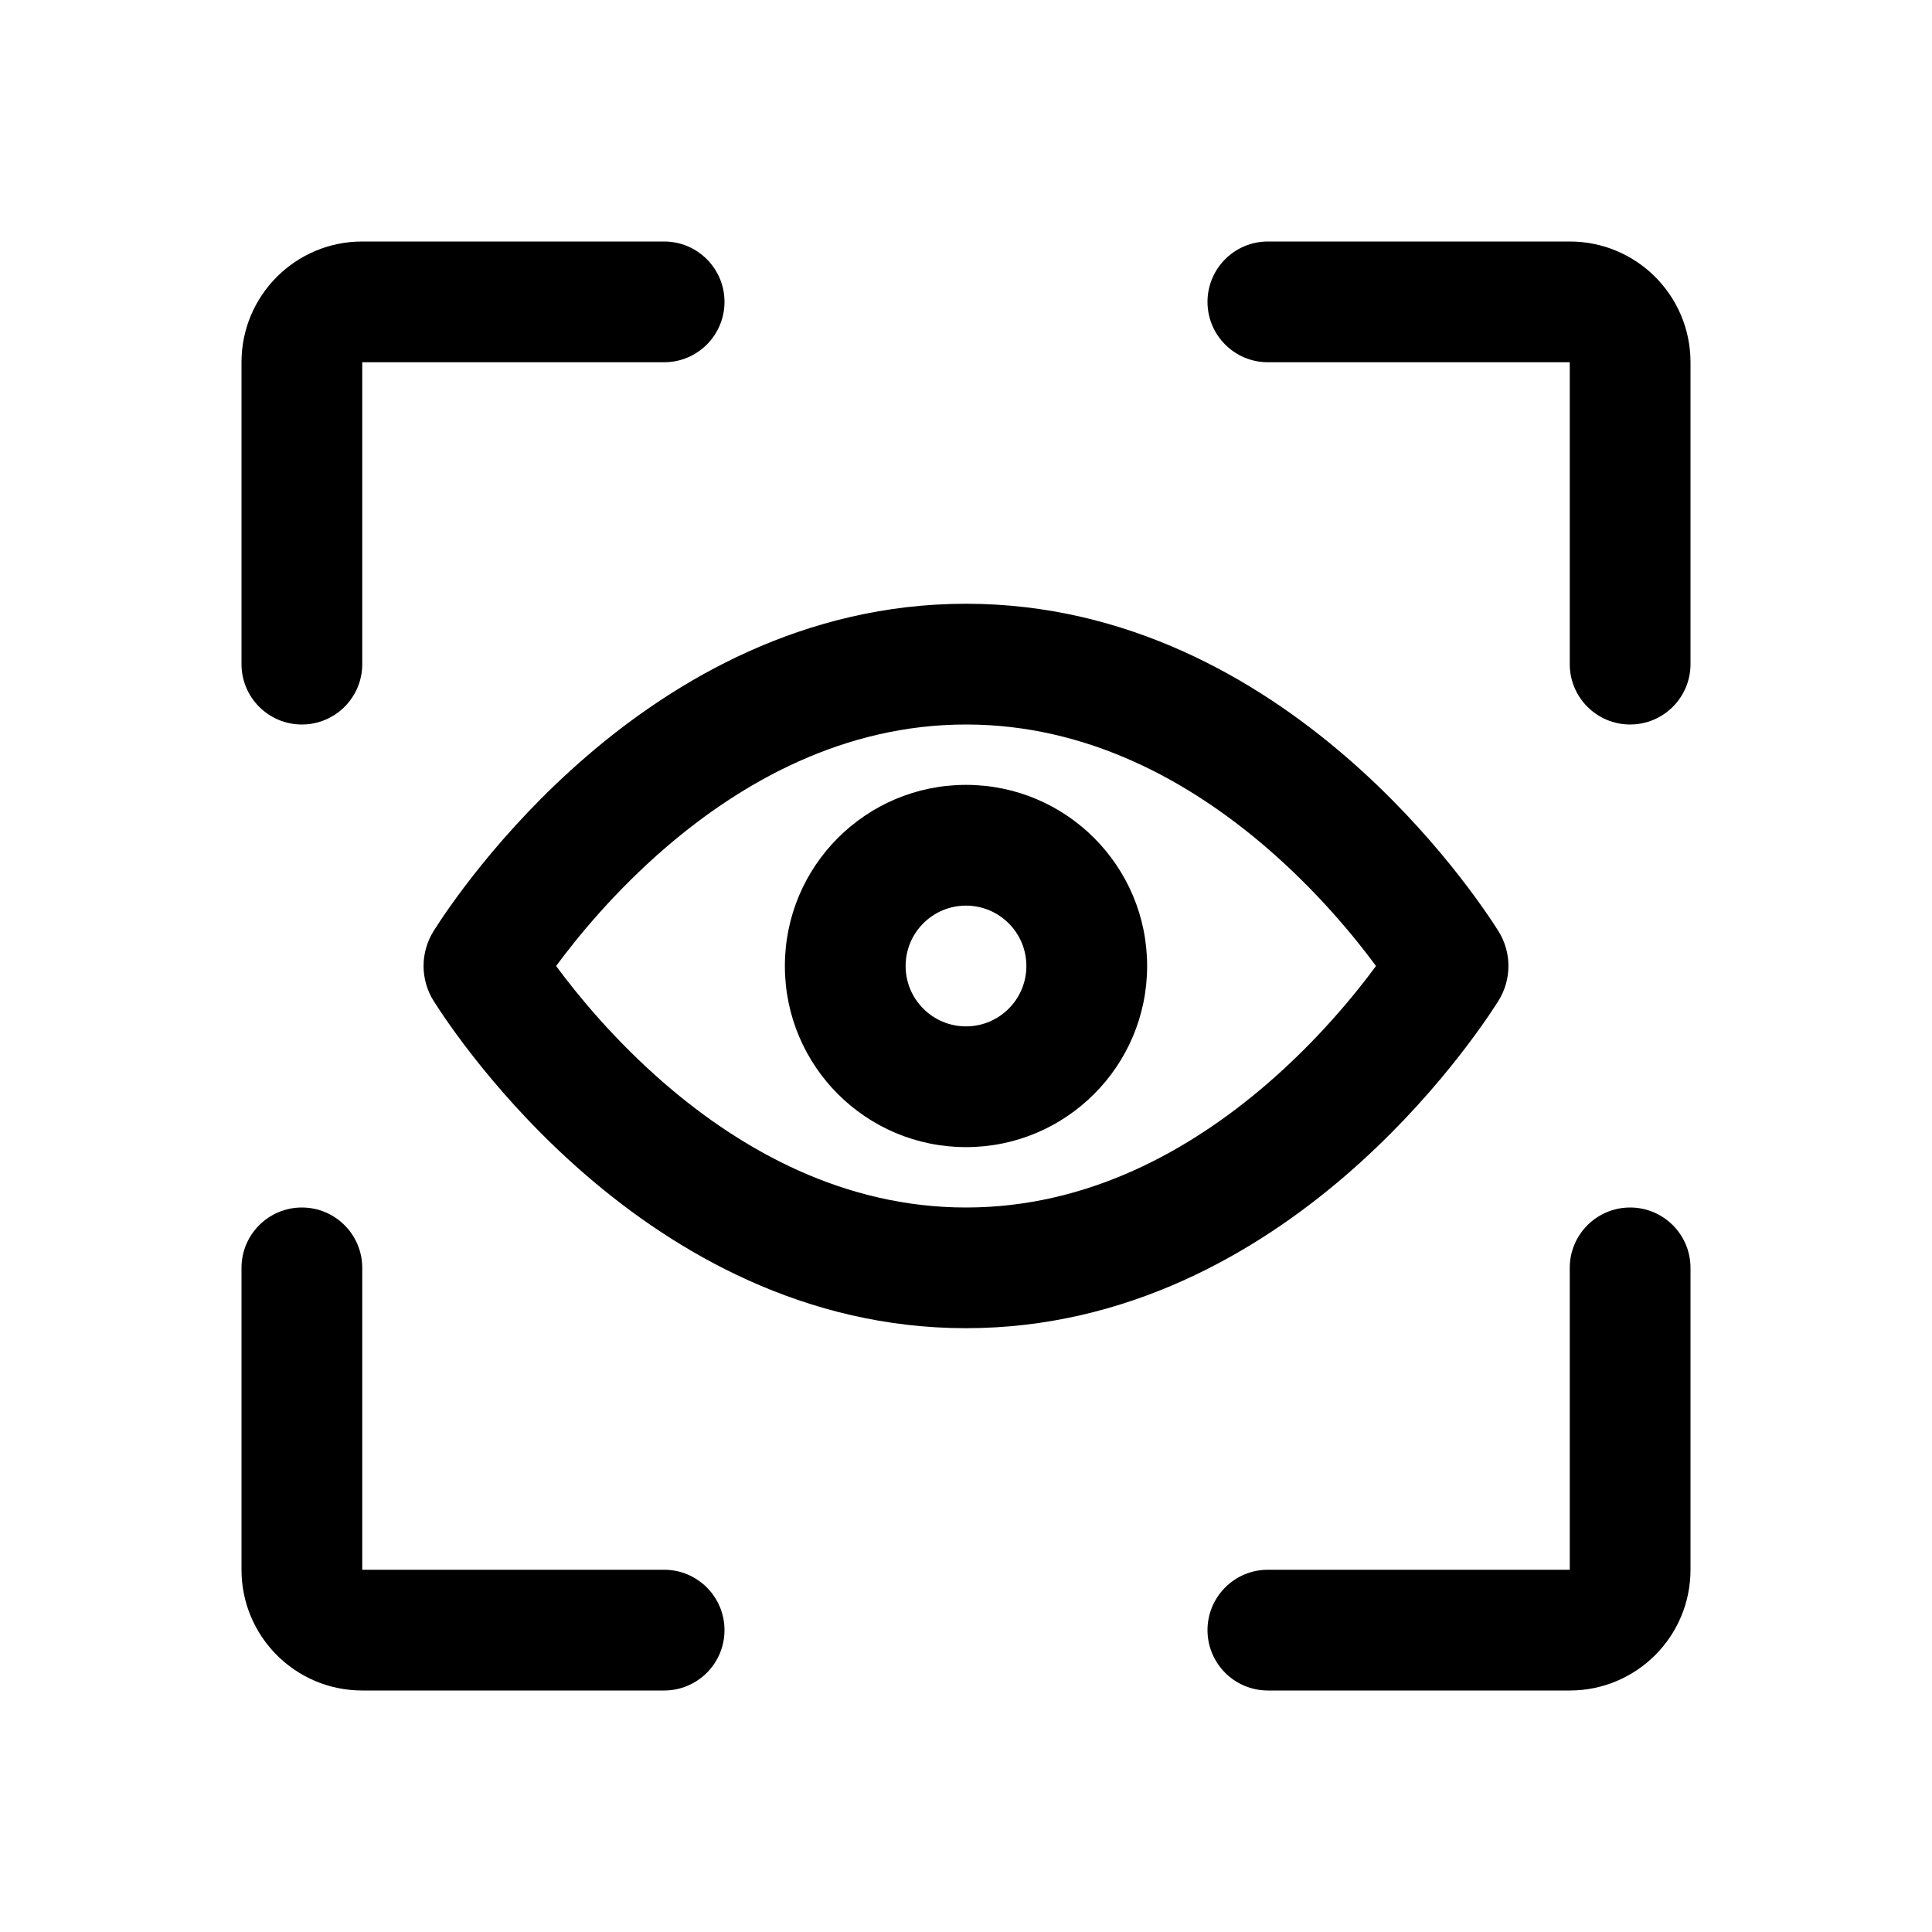
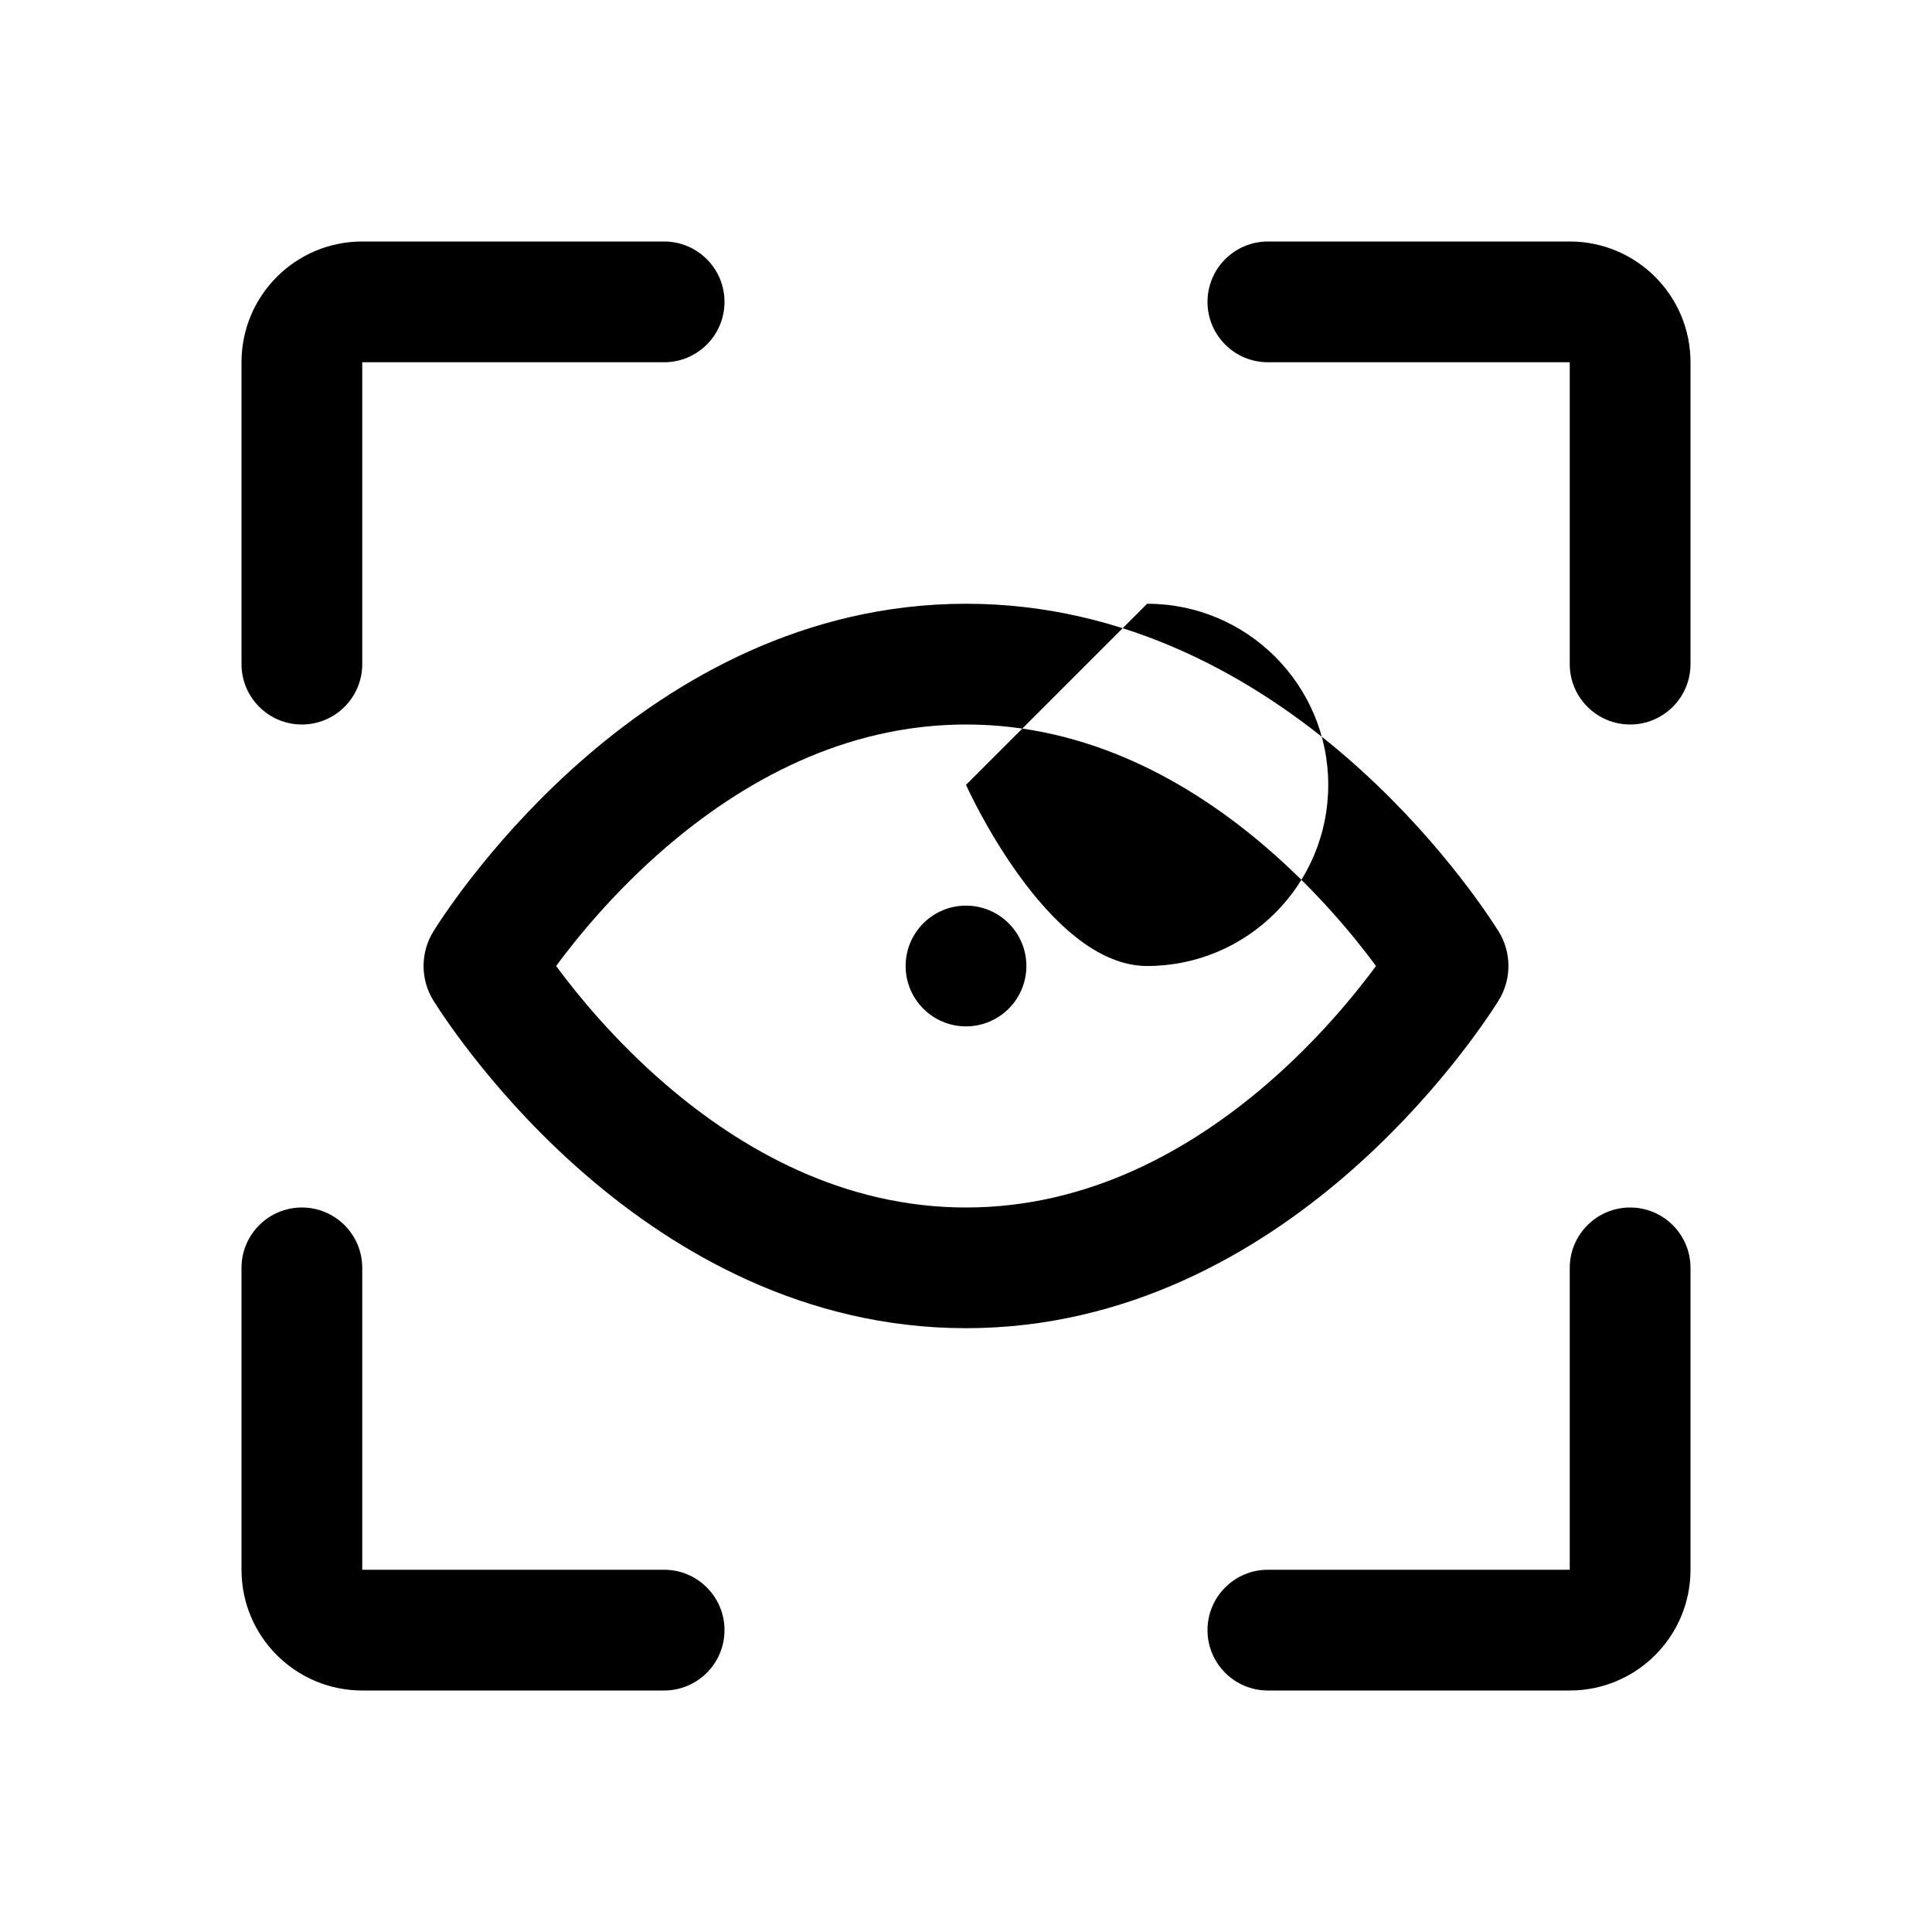
<svg xmlns="http://www.w3.org/2000/svg" version="1.1" width="32" height="32" viewBox="0 0 32 32">
-   <path fill="currentColor" d="M6 4c-1.105 0-2 0.895-2 2v5c0 0.552 0.448 1 1 1s1-0.448 1-1v-5h5c0.552 0 1-0.448 1-1s-0.448-1-1-1h-5zM6 28c-1.105 0-2-0.895-2-2v-5c0-0.552 0.448-1 1-1s1 0.448 1 1v5h5c0.552 0 1 0.448 1 1s-0.448 1-1 1h-5zM28 6c0-1.105-0.895-2-2-2h-5c-0.552 0-1 0.448-1 1s0.448 1 1 1h5v5c0 0.552 0.448 1 1 1s1-0.448 1-1v-5zM26 28c1.105 0 2-0.895 2-2v-5c0-0.552-0.448-1-1-1s-1 0.448-1 1v5h-5c-0.552 0-1 0.448-1 1s0.448 1 1 1h5zM9.211 16c0.357 0.484 0.973 1.237 1.815 1.962 1.261 1.085 2.947 2.038 4.975 2.038s3.714-0.954 4.975-2.038c0.842-0.724 1.458-1.478 1.815-1.962-0.357-0.484-0.973-1.237-1.815-1.962-1.261-1.085-2.947-2.038-4.975-2.038s-3.714 0.954-4.975 2.038c-0.842 0.725-1.458 1.478-1.815 1.962zM9.721 12.522c1.465-1.261 3.599-2.522 6.279-2.522s4.814 1.261 6.279 2.522c1.467 1.262 2.344 2.591 2.536 2.894 0.226 0.357 0.226 0.809 0 1.167-0.192 0.303-1.069 1.632-2.536 2.894-1.465 1.261-3.599 2.522-6.279 2.522s-4.814-1.262-6.279-2.522c-1.467-1.262-2.344-2.591-2.536-2.894-0.226-0.357-0.226-0.809 0-1.167 0.191-0.303 1.069-1.632 2.536-2.894zM15 16c0-0.552 0.448-1 1-1s1 0.448 1 1c0 0.552-0.448 1-1 1s-1-0.448-1-1zM16 13c-1.657 0-3 1.343-3 3s1.343 3 3 3c1.657 0 3-1.343 3-3s-1.343-3-3-3z" />
+   <path fill="currentColor" d="M6 4c-1.105 0-2 0.895-2 2v5c0 0.552 0.448 1 1 1s1-0.448 1-1v-5h5c0.552 0 1-0.448 1-1s-0.448-1-1-1h-5zM6 28c-1.105 0-2-0.895-2-2v-5c0-0.552 0.448-1 1-1s1 0.448 1 1v5h5c0.552 0 1 0.448 1 1s-0.448 1-1 1h-5zM28 6c0-1.105-0.895-2-2-2h-5c-0.552 0-1 0.448-1 1s0.448 1 1 1h5v5c0 0.552 0.448 1 1 1s1-0.448 1-1v-5zM26 28c1.105 0 2-0.895 2-2v-5c0-0.552-0.448-1-1-1s-1 0.448-1 1v5h-5c-0.552 0-1 0.448-1 1s0.448 1 1 1h5zM9.211 16c0.357 0.484 0.973 1.237 1.815 1.962 1.261 1.085 2.947 2.038 4.975 2.038s3.714-0.954 4.975-2.038c0.842-0.724 1.458-1.478 1.815-1.962-0.357-0.484-0.973-1.237-1.815-1.962-1.261-1.085-2.947-2.038-4.975-2.038s-3.714 0.954-4.975 2.038c-0.842 0.725-1.458 1.478-1.815 1.962zM9.721 12.522c1.465-1.261 3.599-2.522 6.279-2.522s4.814 1.261 6.279 2.522c1.467 1.262 2.344 2.591 2.536 2.894 0.226 0.357 0.226 0.809 0 1.167-0.192 0.303-1.069 1.632-2.536 2.894-1.465 1.261-3.599 2.522-6.279 2.522s-4.814-1.262-6.279-2.522c-1.467-1.262-2.344-2.591-2.536-2.894-0.226-0.357-0.226-0.809 0-1.167 0.191-0.303 1.069-1.632 2.536-2.894zM15 16c0-0.552 0.448-1 1-1s1 0.448 1 1c0 0.552-0.448 1-1 1s-1-0.448-1-1zM16 13s1.343 3 3 3c1.657 0 3-1.343 3-3s-1.343-3-3-3z" />
</svg>